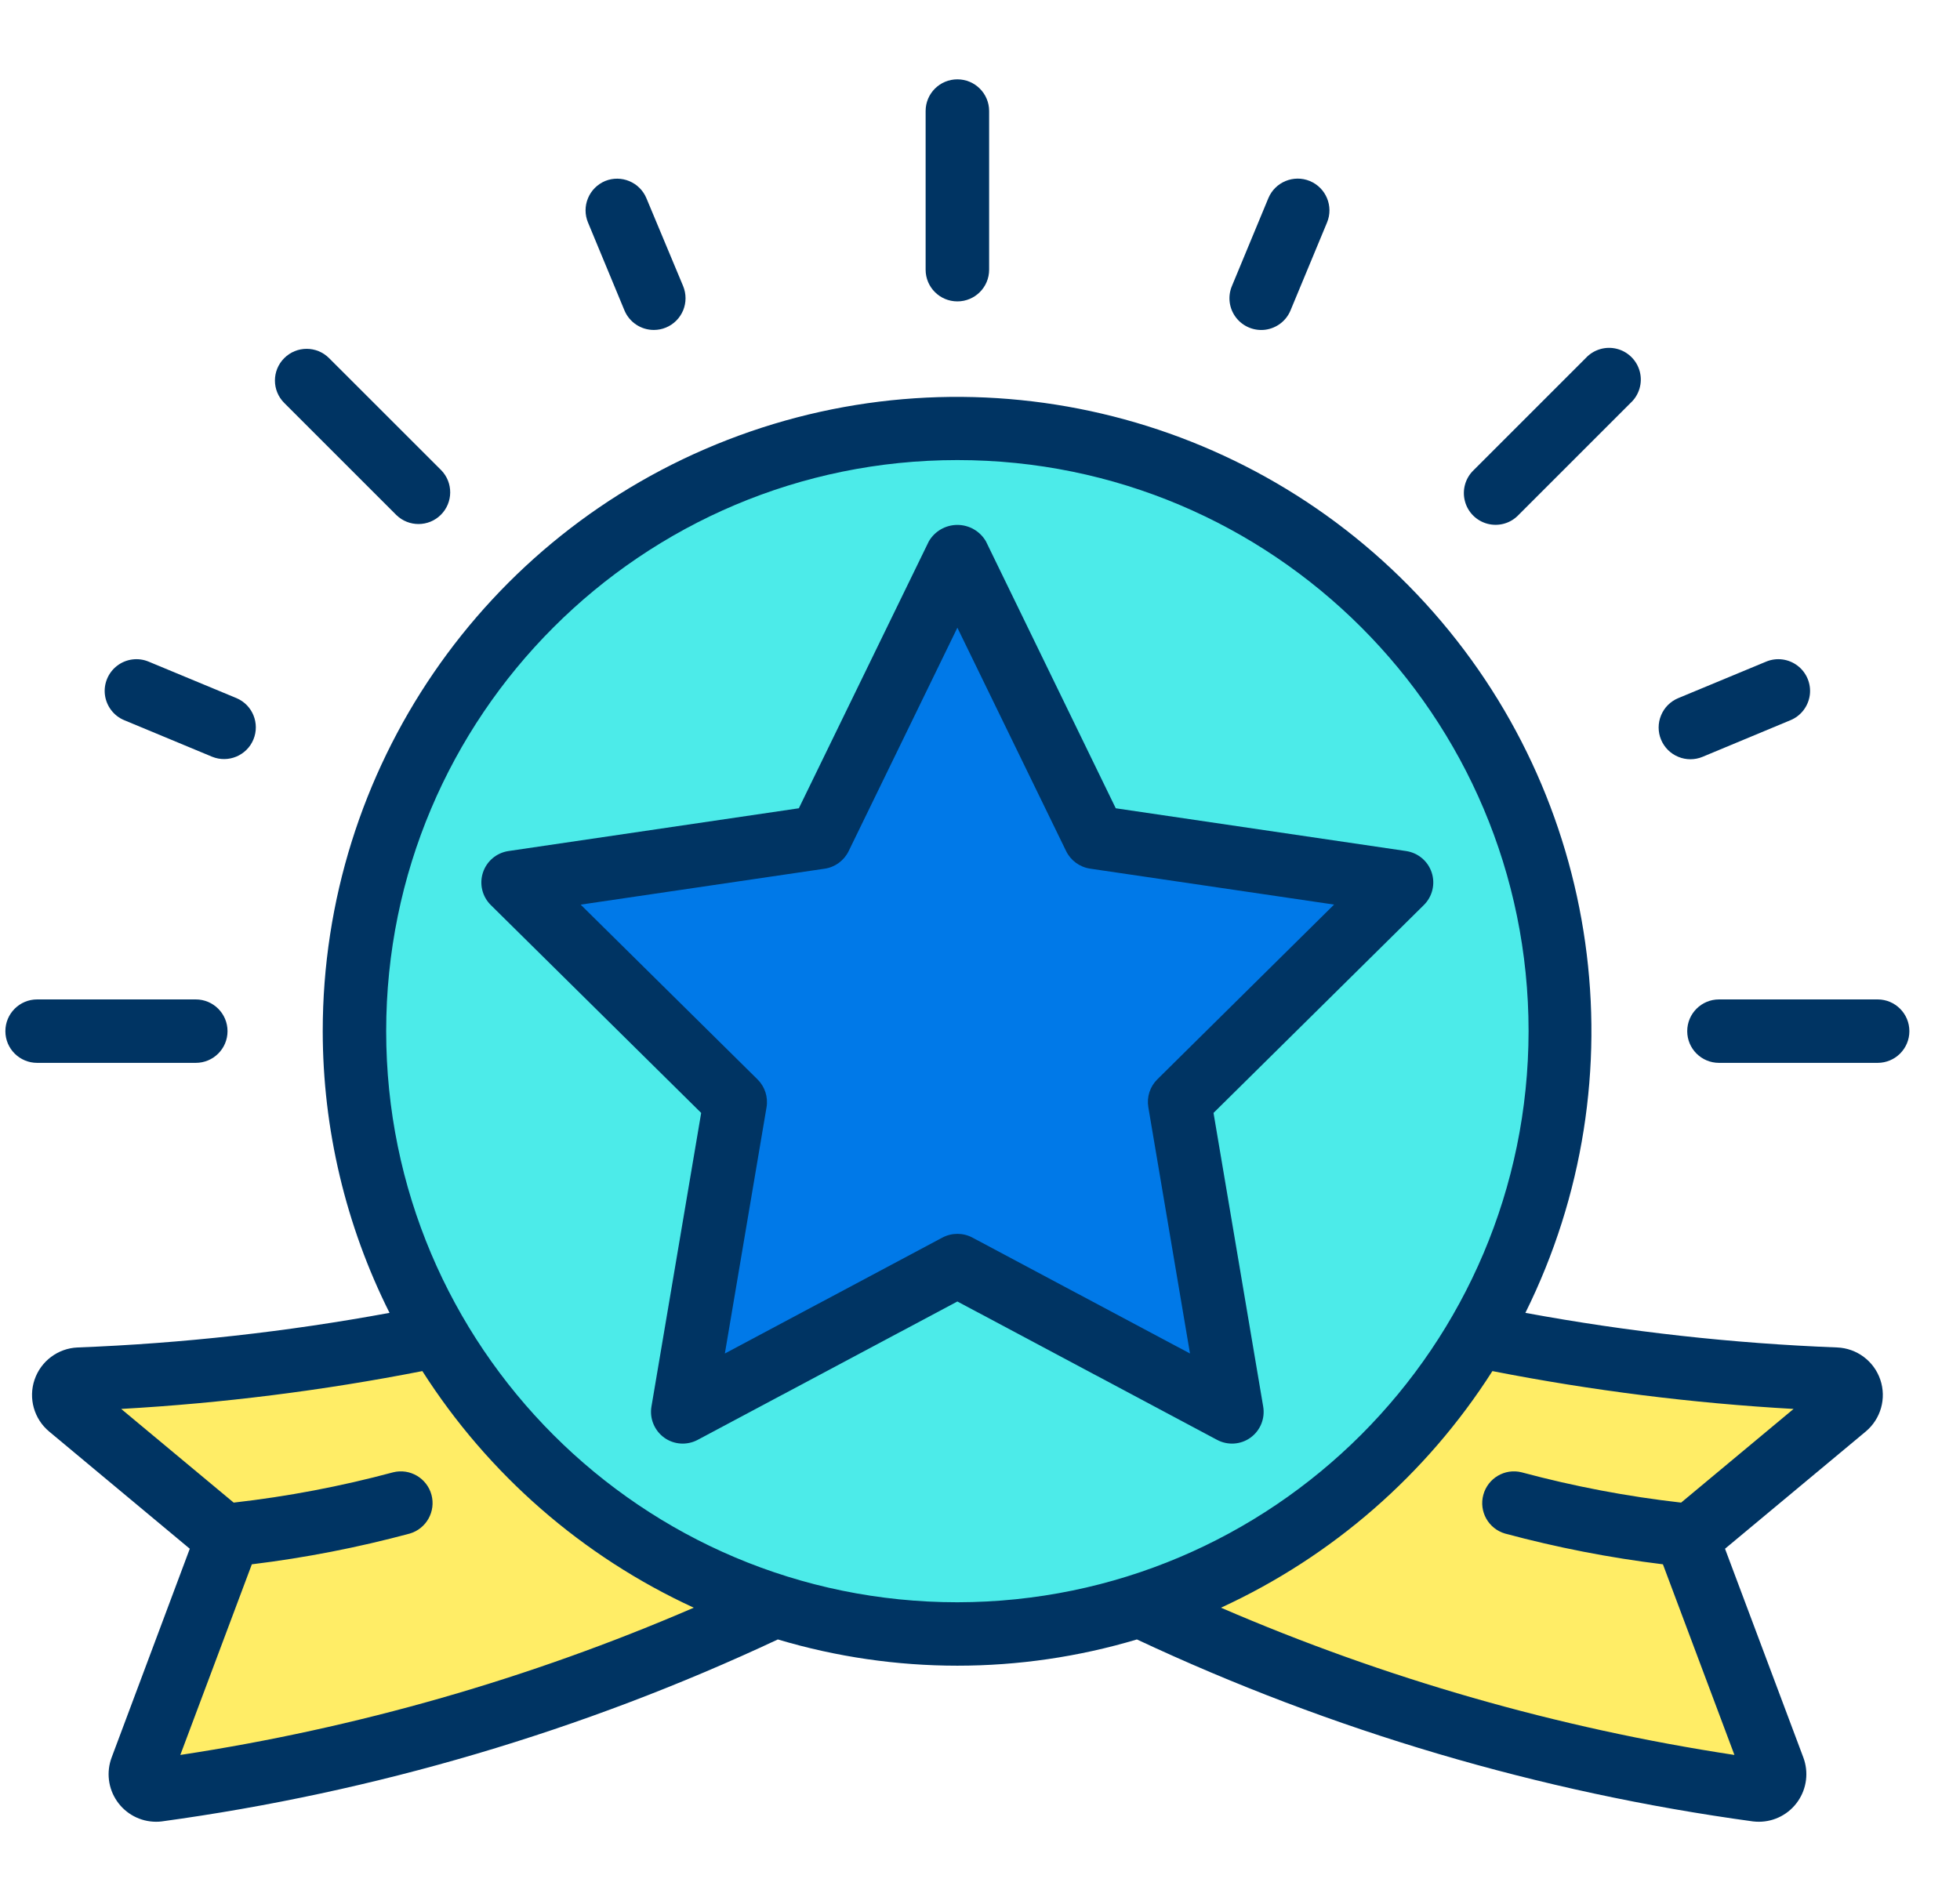
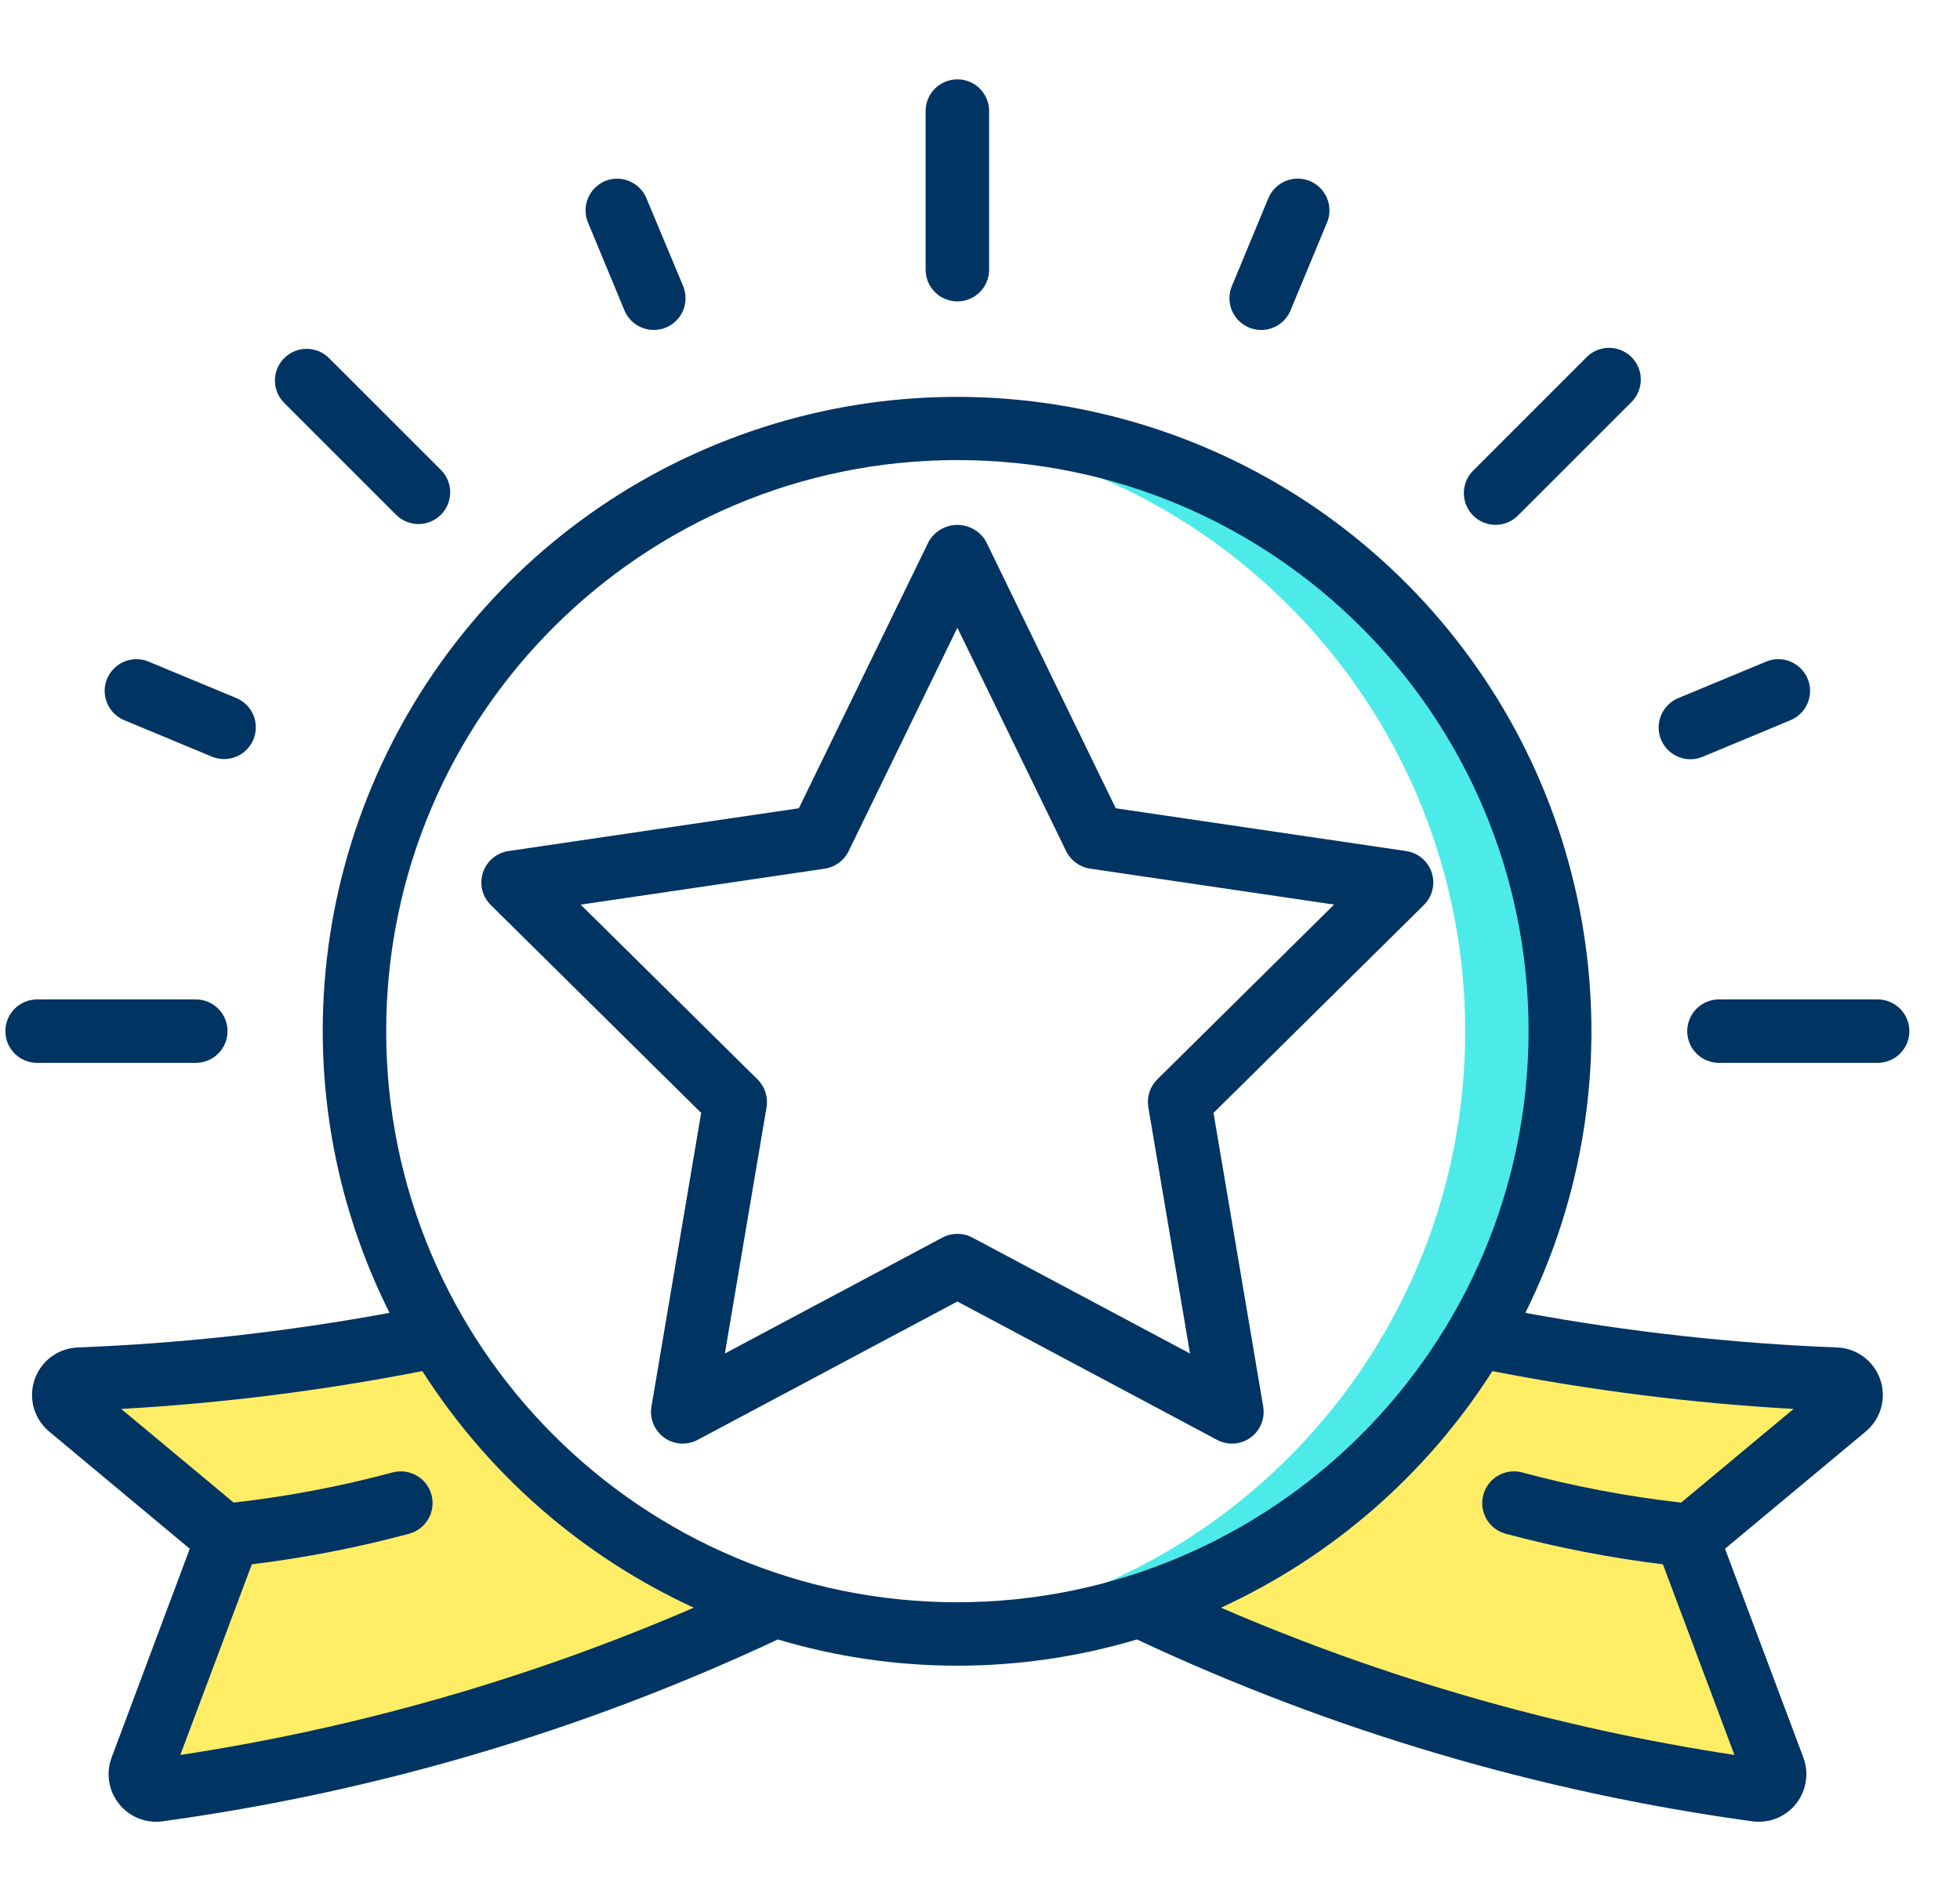
<svg xmlns="http://www.w3.org/2000/svg" width="35" height="34" viewBox="0 0 35 34" fill="none">
-   <path d="M27.863 18.417C27.86 23.275 24.604 27.53 19.915 28.802C15.226 30.074 10.266 28.048 7.809 23.857C5.514 19.944 5.918 15.013 8.819 11.525C11.72 8.038 16.495 6.743 20.76 8.286C25.025 9.83 27.866 13.881 27.863 18.417Z" fill="#4CEBE9" />
  <path d="M16.246 7.693C21.845 8.134 26.164 12.805 26.164 18.422C26.164 24.038 21.845 28.709 16.246 29.15C20.282 29.47 24.156 27.498 26.272 24.047C28.389 20.595 28.389 16.248 26.272 12.796C24.156 9.345 20.282 7.373 16.246 7.693Z" fill="#4CEBE9" />
  <path d="M13.843 28.679C10.362 30.34 6.644 31.451 2.822 31.971C2.723 31.982 2.625 31.941 2.564 31.863C2.503 31.784 2.486 31.679 2.521 31.586L3.995 27.67C4.034 27.557 4 27.431 3.91 27.353L1.241 25.132C1.152 25.056 1.119 24.935 1.156 24.825C1.194 24.715 1.295 24.639 1.411 24.633C3.561 24.553 5.701 24.293 7.808 23.857C9.153 26.157 11.303 27.875 13.843 28.679Z" fill="#FFED66" />
  <path d="M7.808 23.857C7.294 23.97 6.788 24.058 6.292 24.14C7.642 26.299 9.716 27.908 12.143 28.679C9.087 30.131 5.85 31.167 2.519 31.759C2.553 31.895 2.682 31.985 2.822 31.971C6.644 31.451 10.362 30.34 13.843 28.679C11.303 27.875 9.153 26.157 7.808 23.857Z" fill="#FFED66" />
  <path d="M30.282 27.353C30.192 27.431 30.158 27.557 30.197 27.67L31.671 31.586C31.706 31.679 31.689 31.784 31.628 31.863C31.567 31.941 31.469 31.982 31.37 31.971C27.548 31.451 23.83 30.34 20.349 28.679C22.889 27.875 25.039 26.157 26.384 23.857C28.491 24.293 30.631 24.553 32.781 24.633C32.897 24.639 32.998 24.715 33.036 24.825C33.073 24.935 33.04 25.056 32.951 25.132L30.282 27.353Z" fill="#FFED66" />
-   <path d="M32.952 25.132C33.04 25.056 33.073 24.935 33.036 24.825C32.998 24.715 32.898 24.639 32.782 24.633C30.631 24.553 28.491 24.293 26.384 23.857C26.327 23.954 26.26 24.045 26.2 24.14C27.816 24.403 29.446 24.568 31.081 24.633C31.198 24.639 31.298 24.715 31.336 24.825C31.373 24.935 31.34 25.056 31.252 25.132L28.582 27.353C28.492 27.431 28.458 27.557 28.497 27.67L29.971 31.586C29.99 31.642 29.991 31.703 29.974 31.759C30.574 31.864 31.054 31.929 31.37 31.971C31.47 31.982 31.567 31.941 31.628 31.863C31.69 31.784 31.706 31.679 31.671 31.586L30.198 27.67C30.158 27.557 30.192 27.431 30.282 27.353L32.952 25.132Z" fill="#FFED66" />
-   <path d="M17.096 9.917L19.548 14.953L25.03 15.761L21.063 19.681L21.999 25.217L17.096 22.603L12.194 25.217L13.13 19.681L9.163 15.761L14.645 14.953L17.096 9.917Z" fill="#0079E8" />
  <path d="M32.805 24.066C30.937 23.994 29.077 23.787 27.239 23.448C29.316 19.259 28.606 14.226 25.453 10.775C22.299 7.324 17.35 6.165 12.992 7.856C8.634 9.547 5.763 13.742 5.763 18.417C5.764 20.163 6.173 21.886 6.956 23.448C5.117 23.787 3.256 23.994 1.388 24.066C1.036 24.08 0.73 24.309 0.617 24.642C0.504 24.975 0.608 25.343 0.878 25.568L3.389 27.661L1.994 31.388C1.896 31.648 1.931 31.94 2.089 32.169C2.246 32.398 2.506 32.536 2.784 32.537C2.819 32.538 2.853 32.535 2.888 32.531C6.698 32.01 10.408 30.914 13.89 29.281C15.982 29.906 18.211 29.906 20.302 29.281C23.784 30.914 27.494 32.01 31.304 32.531C31.339 32.535 31.374 32.537 31.409 32.537C31.687 32.537 31.948 32.4 32.106 32.17C32.264 31.941 32.3 31.649 32.202 31.388L30.804 27.661L33.316 25.568C33.586 25.343 33.69 24.975 33.577 24.642C33.464 24.309 33.157 24.08 32.806 24.066H32.805ZM3.22 31.344L4.497 27.939C5.449 27.823 6.391 27.639 7.317 27.39C7.613 27.303 7.785 26.996 7.705 26.698C7.624 26.4 7.32 26.221 7.02 26.296C6.086 26.547 5.134 26.728 4.173 26.837L2.164 25.164C3.97 25.062 5.767 24.836 7.542 24.488C8.719 26.333 10.402 27.8 12.389 28.714C9.458 29.98 6.377 30.864 3.22 31.344ZM17.096 28.617C11.463 28.617 6.896 24.05 6.896 18.417C6.896 12.783 11.463 8.217 17.096 8.217C22.73 8.217 27.296 12.783 27.296 18.417C27.29 24.047 22.727 28.61 17.096 28.617ZM30.02 26.837C29.058 26.728 28.106 26.547 27.172 26.296C26.873 26.221 26.569 26.4 26.488 26.698C26.407 26.996 26.579 27.303 26.876 27.39C27.802 27.639 28.744 27.823 29.695 27.939L30.972 31.344C27.816 30.864 24.734 29.98 21.803 28.714C23.791 27.8 25.474 26.333 26.65 24.488C28.425 24.836 30.222 25.062 32.028 25.164L30.02 26.837Z" fill="#003463" />
  <path d="M21.67 19.877L25.426 16.164C25.579 16.013 25.633 15.788 25.566 15.584C25.499 15.38 25.323 15.232 25.11 15.2L19.924 14.436L17.606 9.669C17.501 9.487 17.306 9.375 17.096 9.375C16.886 9.375 16.691 9.487 16.586 9.669L14.265 14.436L9.079 15.2C8.867 15.232 8.691 15.38 8.624 15.584C8.557 15.788 8.611 16.013 8.764 16.164L12.521 19.877L11.633 25.122C11.597 25.335 11.686 25.55 11.861 25.677C12.036 25.803 12.268 25.818 12.459 25.716L17.096 23.245L21.733 25.716C21.923 25.818 22.155 25.803 22.33 25.677C22.506 25.55 22.593 25.335 22.557 25.122L21.67 19.877ZM17.363 22.103C17.197 22.015 16.997 22.015 16.83 22.103L12.944 24.174L13.688 19.777C13.719 19.595 13.659 19.409 13.528 19.279L10.369 16.157L14.727 15.515C14.912 15.488 15.072 15.37 15.154 15.202L17.096 11.211L19.038 15.201C19.12 15.369 19.28 15.486 19.465 15.514L23.823 16.156L20.666 19.278C20.535 19.408 20.475 19.593 20.506 19.776L21.25 24.174L17.363 22.103Z" fill="#003463" />
  <path d="M22.649 3.54L21.998 5.11C21.92 5.297 21.948 5.511 22.072 5.672C22.195 5.832 22.395 5.915 22.595 5.889C22.796 5.862 22.968 5.731 23.045 5.544L23.697 3.974C23.817 3.685 23.679 3.353 23.39 3.233C23.101 3.114 22.769 3.251 22.649 3.54Z" fill="#003463" />
  <path d="M29.662 13.211C29.72 13.35 29.83 13.46 29.969 13.517C30.108 13.575 30.264 13.575 30.403 13.517L31.973 12.863C32.16 12.786 32.291 12.614 32.318 12.413C32.344 12.213 32.261 12.013 32.1 11.89C31.939 11.767 31.725 11.739 31.538 11.817L29.968 12.469C29.829 12.527 29.719 12.637 29.662 12.776C29.604 12.915 29.604 13.072 29.662 13.211Z" fill="#003463" />
  <path d="M10.806 3.233C10.668 3.291 10.557 3.401 10.5 3.54C10.442 3.679 10.442 3.835 10.5 3.974L11.151 5.544C11.239 5.755 11.446 5.893 11.675 5.893C11.749 5.893 11.823 5.879 11.892 5.85C12.031 5.793 12.141 5.682 12.199 5.543C12.256 5.405 12.256 5.249 12.199 5.11L11.543 3.54C11.423 3.253 11.094 3.116 10.806 3.233Z" fill="#003463" />
  <path d="M2.219 12.863L3.789 13.516C4.077 13.632 4.406 13.495 4.525 13.208C4.644 12.92 4.51 12.591 4.224 12.469L2.654 11.817C2.467 11.739 2.253 11.767 2.092 11.89C1.931 12.013 1.848 12.213 1.874 12.413C1.901 12.614 2.032 12.786 2.219 12.863Z" fill="#003463" />
  <path d="M16.529 1.983V4.817C16.529 5.13 16.783 5.383 17.096 5.383C17.409 5.383 17.663 5.13 17.663 4.817V1.983C17.663 1.67 17.409 1.417 17.096 1.417C16.783 1.417 16.529 1.67 16.529 1.983Z" fill="#003463" />
  <path d="M28.316 6.396L26.313 8.399C26.166 8.541 26.107 8.752 26.159 8.95C26.21 9.148 26.365 9.303 26.563 9.355C26.762 9.407 26.972 9.348 27.114 9.2L29.117 7.197C29.27 7.056 29.334 6.842 29.283 6.641C29.232 6.439 29.074 6.281 28.872 6.23C28.671 6.179 28.457 6.243 28.316 6.396Z" fill="#003463" />
  <path d="M5.076 6.396C4.854 6.617 4.854 6.976 5.076 7.197L7.079 9.2C7.301 9.415 7.655 9.412 7.873 9.194C8.092 8.975 8.095 8.621 7.88 8.399L5.876 6.396C5.655 6.175 5.297 6.175 5.076 6.396Z" fill="#003463" />
  <path d="M3.496 18.983C3.809 18.983 4.063 18.73 4.063 18.417C4.063 18.104 3.809 17.85 3.496 17.85H0.663C0.35 17.85 0.096 18.104 0.096 18.417C0.096 18.73 0.35 18.983 0.663 18.983H3.496Z" fill="#003463" />
  <path d="M33.529 17.85H30.696C30.383 17.85 30.129 18.104 30.129 18.417C30.129 18.73 30.383 18.983 30.696 18.983H33.529C33.842 18.983 34.096 18.73 34.096 18.417C34.096 18.104 33.842 17.85 33.529 17.85Z" fill="#003463" />
</svg>